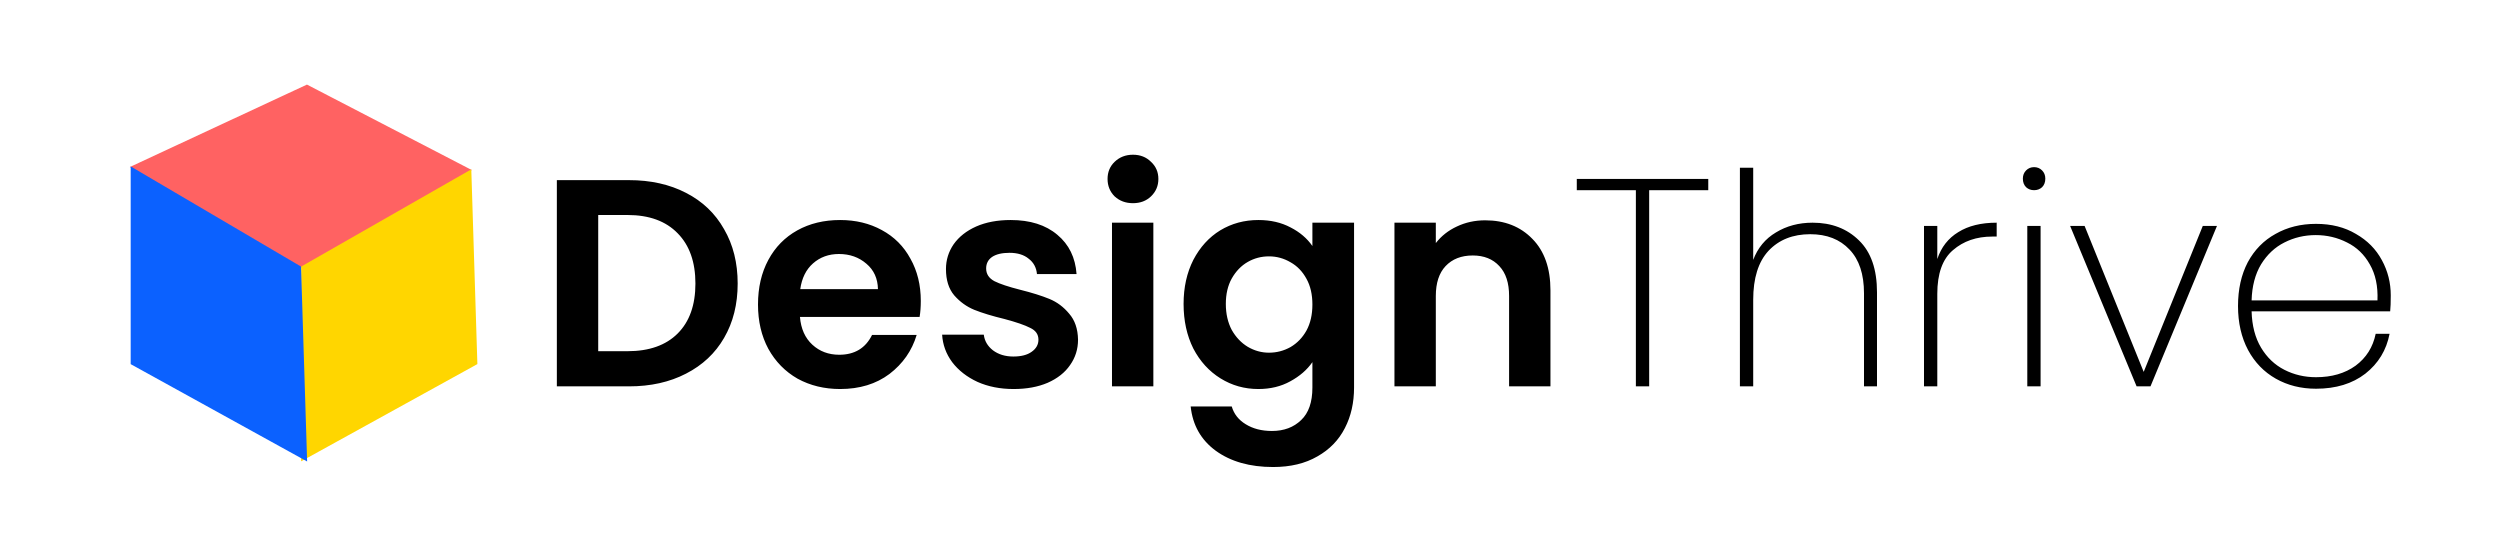
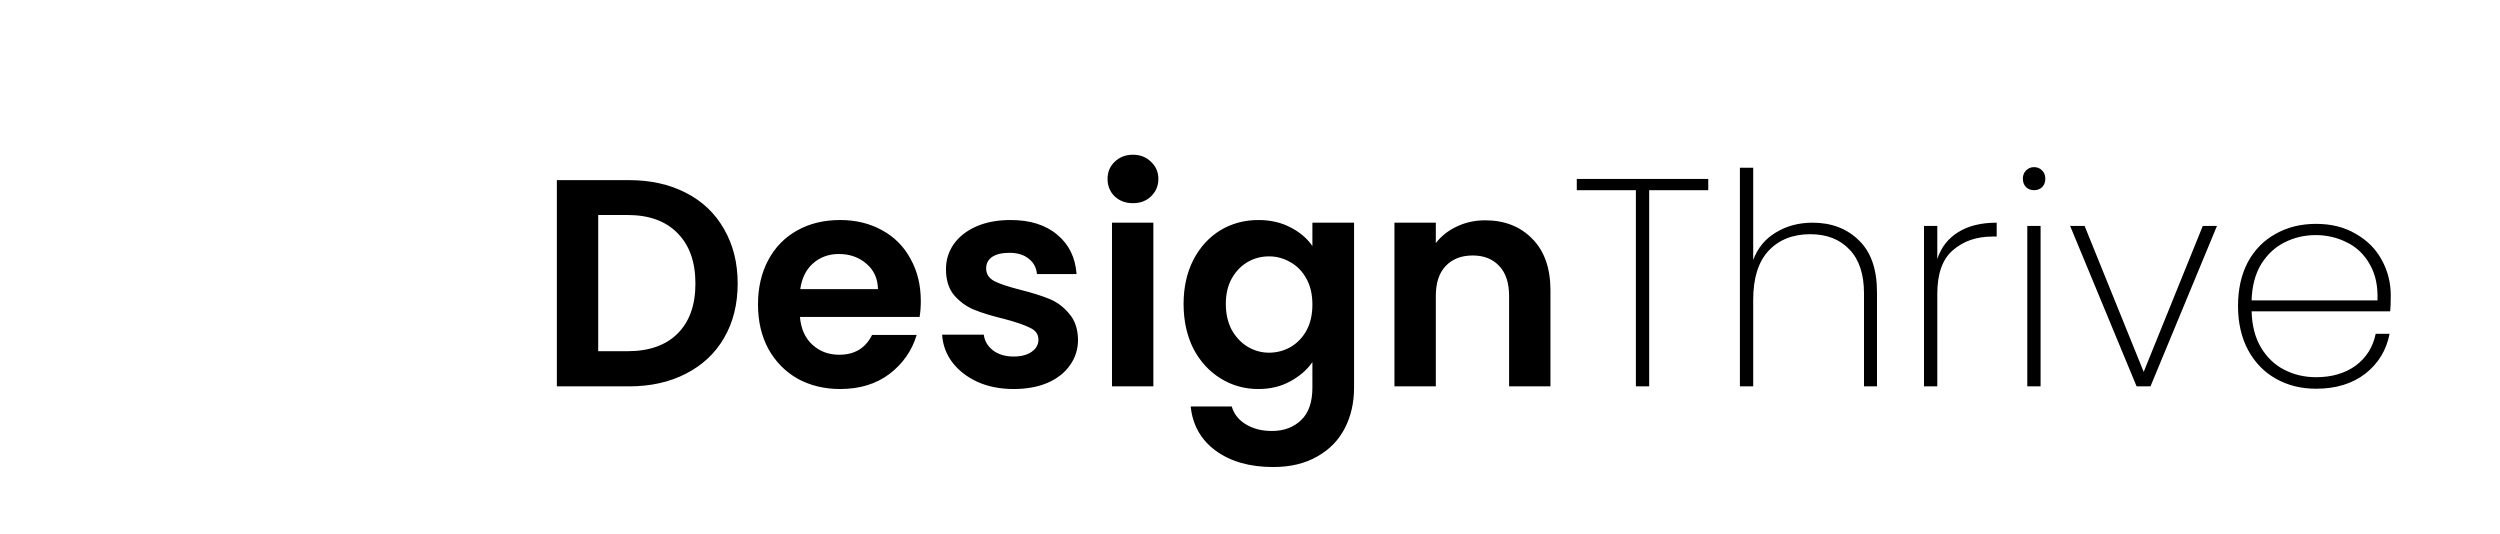
<svg xmlns="http://www.w3.org/2000/svg" width="220" height="47" viewBox="0 0 220 47" fill="none">
-   <path d="M220 0H0V47H220V0Z" fill="white" />
-   <path d="M12.5 14.749L27 23.249L40.5 15L27 8L12.5 14.749Z" fill="#FF6262" stroke="#FF6262" />
-   <path d="M27 23.749V39.749L41.5 31.749L41 15.749L27 23.749Z" fill="#FFD600" stroke="#FFD600" />
-   <path d="M12 31.749L26.5 39.749L26 23.749L12 15.519V31.749Z" fill="#0B61FF" stroke="#0B61FF" />
  <path d="M55.347 15.852C57.254 15.852 58.926 16.225 60.365 16.97C61.821 17.715 62.939 18.781 63.719 20.168C64.516 21.537 64.915 23.132 64.915 24.952C64.915 26.772 64.516 28.367 63.719 29.736C62.939 31.088 61.821 32.137 60.365 32.882C58.926 33.627 57.254 34 55.347 34H49.003V15.852H55.347ZM55.217 30.906C57.124 30.906 58.597 30.386 59.637 29.346C60.677 28.306 61.197 26.841 61.197 24.952C61.197 23.063 60.677 21.589 59.637 20.532C58.597 19.457 57.124 18.92 55.217 18.92H52.643V30.906H55.217ZM81.03 26.486C81.03 27.006 80.995 27.474 80.926 27.89H70.396C70.482 28.93 70.846 29.745 71.488 30.334C72.129 30.923 72.918 31.218 73.854 31.218C75.206 31.218 76.168 30.637 76.74 29.476H80.666C80.25 30.863 79.452 32.007 78.274 32.908C77.095 33.792 75.648 34.234 73.932 34.234C72.545 34.234 71.297 33.931 70.188 33.324C69.096 32.7 68.238 31.825 67.614 30.698C67.007 29.571 66.704 28.271 66.704 26.798C66.704 25.307 67.007 23.999 67.614 22.872C68.22 21.745 69.07 20.879 70.162 20.272C71.254 19.665 72.51 19.362 73.932 19.362C75.301 19.362 76.523 19.657 77.598 20.246C78.69 20.835 79.53 21.676 80.12 22.768C80.726 23.843 81.03 25.082 81.03 26.486ZM77.26 25.446C77.242 24.51 76.904 23.765 76.246 23.21C75.587 22.638 74.781 22.352 73.828 22.352C72.926 22.352 72.164 22.629 71.54 23.184C70.933 23.721 70.56 24.475 70.422 25.446H77.26ZM89.199 34.234C88.02 34.234 86.963 34.026 86.027 33.61C85.091 33.177 84.345 32.596 83.791 31.868C83.253 31.14 82.959 30.334 82.907 29.45H86.573C86.642 30.005 86.911 30.464 87.379 30.828C87.864 31.192 88.462 31.374 89.173 31.374C89.866 31.374 90.403 31.235 90.785 30.958C91.183 30.681 91.383 30.325 91.383 29.892C91.383 29.424 91.14 29.077 90.655 28.852C90.187 28.609 89.433 28.349 88.393 28.072C87.318 27.812 86.434 27.543 85.741 27.266C85.065 26.989 84.475 26.564 83.973 25.992C83.487 25.42 83.245 24.649 83.245 23.678C83.245 22.881 83.47 22.153 83.921 21.494C84.389 20.835 85.047 20.315 85.897 19.934C86.763 19.553 87.777 19.362 88.939 19.362C90.655 19.362 92.024 19.795 93.047 20.662C94.069 21.511 94.633 22.664 94.737 24.12H91.253C91.201 23.548 90.958 23.097 90.525 22.768C90.109 22.421 89.545 22.248 88.835 22.248C88.176 22.248 87.665 22.369 87.301 22.612C86.954 22.855 86.781 23.193 86.781 23.626C86.781 24.111 87.023 24.484 87.509 24.744C87.994 24.987 88.748 25.238 89.771 25.498C90.811 25.758 91.669 26.027 92.345 26.304C93.021 26.581 93.601 27.015 94.087 27.604C94.589 28.176 94.849 28.939 94.867 29.892C94.867 30.724 94.633 31.469 94.165 32.128C93.714 32.787 93.055 33.307 92.189 33.688C91.339 34.052 90.343 34.234 89.199 34.234ZM99.701 17.88C99.059 17.88 98.522 17.681 98.088 17.282C97.672 16.866 97.465 16.355 97.465 15.748C97.465 15.141 97.672 14.639 98.088 14.24C98.522 13.824 99.059 13.616 99.701 13.616C100.342 13.616 100.871 13.824 101.287 14.24C101.72 14.639 101.937 15.141 101.937 15.748C101.937 16.355 101.72 16.866 101.287 17.282C100.871 17.681 100.342 17.88 99.701 17.88ZM101.495 19.596V34H97.855V19.596H101.495ZM110.733 19.362C111.808 19.362 112.752 19.579 113.567 20.012C114.382 20.428 115.023 20.974 115.491 21.65V19.596H119.157V34.104C119.157 35.439 118.888 36.626 118.351 37.666C117.814 38.723 117.008 39.555 115.933 40.162C114.858 40.786 113.558 41.098 112.033 41.098C109.988 41.098 108.306 40.621 106.989 39.668C105.689 38.715 104.952 37.415 104.779 35.768H108.393C108.584 36.427 108.991 36.947 109.615 37.328C110.256 37.727 111.028 37.926 111.929 37.926C112.986 37.926 113.844 37.605 114.503 36.964C115.162 36.34 115.491 35.387 115.491 34.104V31.868C115.023 32.544 114.373 33.107 113.541 33.558C112.726 34.009 111.79 34.234 110.733 34.234C109.52 34.234 108.41 33.922 107.405 33.298C106.4 32.674 105.602 31.799 105.013 30.672C104.441 29.528 104.155 28.219 104.155 26.746C104.155 25.29 104.441 23.999 105.013 22.872C105.602 21.745 106.391 20.879 107.379 20.272C108.384 19.665 109.502 19.362 110.733 19.362ZM115.491 26.798C115.491 25.914 115.318 25.16 114.971 24.536C114.624 23.895 114.156 23.409 113.567 23.08C112.978 22.733 112.345 22.56 111.669 22.56C110.993 22.56 110.369 22.725 109.797 23.054C109.225 23.383 108.757 23.869 108.393 24.51C108.046 25.134 107.873 25.879 107.873 26.746C107.873 27.613 108.046 28.375 108.393 29.034C108.757 29.675 109.225 30.169 109.797 30.516C110.386 30.863 111.01 31.036 111.669 31.036C112.345 31.036 112.978 30.871 113.567 30.542C114.156 30.195 114.624 29.71 114.971 29.086C115.318 28.445 115.491 27.682 115.491 26.798ZM130.694 19.388C132.41 19.388 133.797 19.934 134.854 21.026C135.911 22.101 136.44 23.609 136.44 25.55V34H132.8V26.044C132.8 24.9 132.514 24.025 131.942 23.418C131.37 22.794 130.59 22.482 129.602 22.482C128.597 22.482 127.799 22.794 127.21 23.418C126.638 24.025 126.352 24.9 126.352 26.044V34H122.712V19.596H126.352V21.39C126.837 20.766 127.453 20.281 128.198 19.934C128.961 19.57 129.793 19.388 130.694 19.388ZM150.327 15.748V16.736H145.127V34H143.957V16.736H138.757V15.748H150.327ZM159.508 19.596C161.172 19.596 162.533 20.116 163.59 21.156C164.648 22.179 165.176 23.704 165.176 25.732V34H164.032V25.81C164.032 24.129 163.608 22.846 162.758 21.962C161.909 21.061 160.756 20.61 159.3 20.61C157.775 20.61 156.553 21.095 155.634 22.066C154.733 23.037 154.282 24.475 154.282 26.382V34H153.112V14.76H154.282V22.872C154.681 21.815 155.348 21.009 156.284 20.454C157.22 19.882 158.295 19.596 159.508 19.596ZM170.482 22.794C170.828 21.754 171.444 20.965 172.328 20.428C173.212 19.873 174.338 19.596 175.708 19.596V20.818H175.318C173.931 20.818 172.778 21.217 171.86 22.014C170.941 22.794 170.482 24.077 170.482 25.862V34H169.312V19.882H170.482V22.794ZM179 16.736C178.722 16.736 178.488 16.649 178.298 16.476C178.107 16.285 178.012 16.034 178.012 15.722C178.012 15.427 178.107 15.185 178.298 14.994C178.488 14.803 178.722 14.708 179 14.708C179.277 14.708 179.511 14.803 179.702 14.994C179.892 15.185 179.988 15.427 179.988 15.722C179.988 16.034 179.892 16.285 179.702 16.476C179.511 16.649 179.277 16.736 179 16.736ZM179.572 19.882V34H178.402V19.882H179.572ZM188.645 32.726L193.845 19.882H195.093L189.243 34H188.021L182.171 19.882H183.445L188.645 32.726ZM210.387 25.992C210.387 26.616 210.37 27.084 210.335 27.396H198.141C198.176 28.661 198.453 29.727 198.973 30.594C199.493 31.461 200.178 32.111 201.027 32.544C201.876 32.977 202.804 33.194 203.809 33.194C205.196 33.194 206.357 32.856 207.293 32.18C208.229 31.487 208.818 30.551 209.061 29.372H210.283C210.006 30.811 209.295 31.981 208.151 32.882C207.007 33.766 205.56 34.208 203.809 34.208C202.492 34.208 201.313 33.913 200.273 33.324C199.233 32.735 198.418 31.894 197.829 30.802C197.24 29.693 196.945 28.401 196.945 26.928C196.945 25.455 197.231 24.172 197.803 23.08C198.392 21.988 199.207 21.156 200.247 20.584C201.287 19.995 202.474 19.7 203.809 19.7C205.161 19.7 206.331 19.995 207.319 20.584C208.324 21.156 209.087 21.927 209.607 22.898C210.127 23.851 210.387 24.883 210.387 25.992ZM209.217 26.434C209.269 25.186 209.044 24.129 208.541 23.262C208.056 22.395 207.388 21.754 206.539 21.338C205.69 20.905 204.771 20.688 203.783 20.688C202.795 20.688 201.876 20.905 201.027 21.338C200.195 21.754 199.51 22.395 198.973 23.262C198.453 24.129 198.176 25.186 198.141 26.434H209.217Z" fill="black" />
</svg>